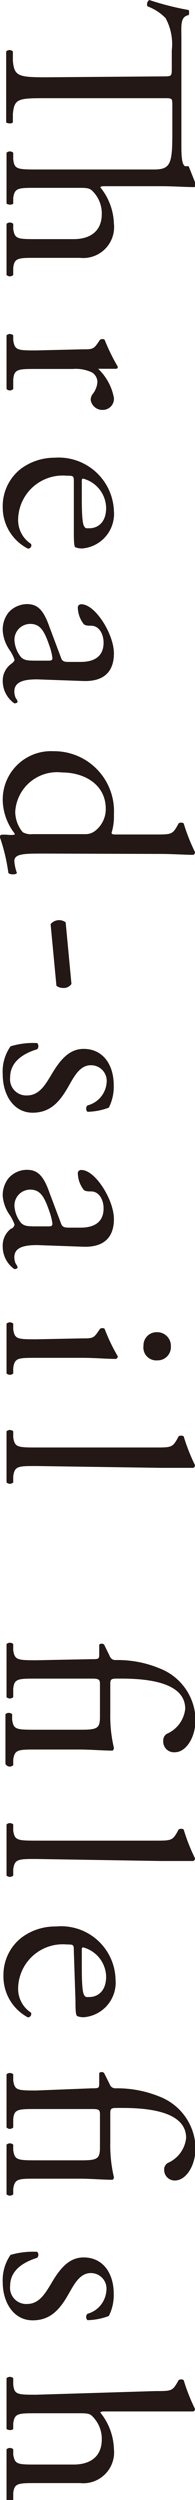
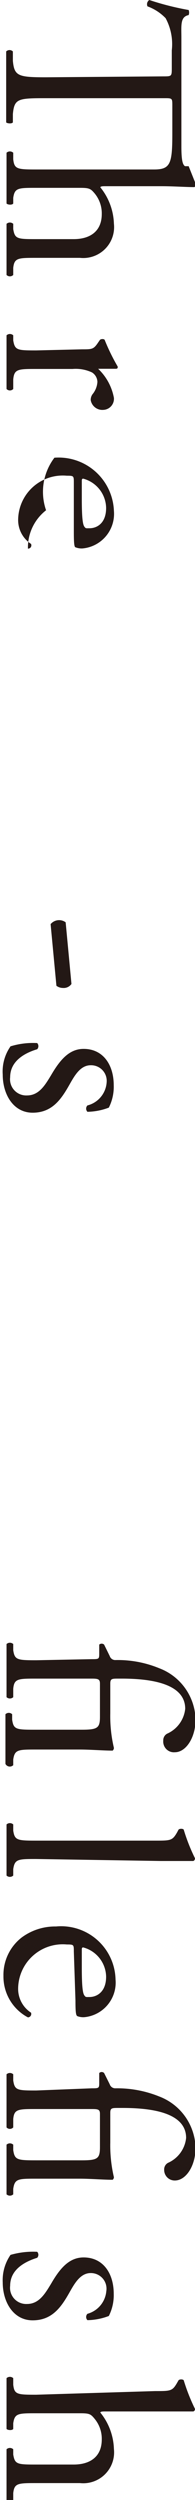
<svg xmlns="http://www.w3.org/2000/svg" width="10.75" height="137.48" viewBox="0 0 10.75 137.48">
  <g>
    <path d="M9,4.2c.45,0,.47,0,.47-.43v-1A3,3,0,0,0,9.13,1a2.65,2.65,0,0,0-1-.65A.28.28,0,0,1,8.23,0,15.35,15.35,0,0,0,10.4.55a.39.39,0,0,1,0,.28C9.93.92,10,1.4,10,2.06v6c0,.8.08,1,.2,1.08h.2l.4,1a.16.16,0,0,1-.09.15c-.44,0-1.16-.05-1.8-.05H5.8c-.13,0-.25,0-.27.06a3.33,3.33,0,0,1,.75,2,1.7,1.7,0,0,1-1.87,1.88H2c-1,0-1.21,0-1.27.55l0,.39a.26.26,0,0,1-.37,0c0-.53,0-1,0-1.46s0-1,0-1.35a.27.27,0,0,1,.37,0l0,.29c.09.54.22.55,1.27.55H4.06c.93,0,1.55-.45,1.55-1.38a1.72,1.72,0,0,0-.39-1.13c-.22-.26-.29-.31-.8-.31H2c-1,0-1.19,0-1.27.55l0,.31c-.06.1-.32.07-.37,0,0-.44,0-.86,0-1.37s0-1,0-1.42a.27.27,0,0,1,.37,0l0,.36c.06.54.22.56,1.27.56h6.5c.91,0,1-.34,1-2V5.82c0-.44,0-.42-.5-.42H2.53C1,5.4.79,5.42.71,6.27l0,.46c-.06.09-.32.06-.37,0,0-.82,0-1.32,0-1.9s0-1.09,0-2a.26.26,0,0,1,.37,0l0,.52c.08.83.29.9,1.82.9Z" style="fill: #231815" />
    <path d="M4.52,19.21c.57,0,.64,0,.9-.39l.09-.13c.06-.06.22-.06.26,0a11,11,0,0,0,.72,1.47c0,.07,0,.12-.11.12H5.54c-.07,0-.12,0-.13,0a2.94,2.94,0,0,1,.87,1.6.61.61,0,0,1-.58.66A.65.65,0,0,1,5,22a.53.53,0,0,1,.1-.32A1.19,1.19,0,0,0,5.37,21a.64.64,0,0,0-.3-.52A2.12,2.12,0,0,0,4,20.29H2c-1,0-1.22,0-1.27.58l0,.52a.25.25,0,0,1-.37,0c0-.68,0-1.1,0-1.61s0-1,0-1.34a.27.27,0,0,1,.37,0l0,.28c.09.54.22.55,1.27.55Z" style="fill: #231815" />
-     <path d="M4.07,26.55c0-.38,0-.39-.39-.39A2.46,2.46,0,0,0,1,28.57a1.56,1.56,0,0,0,.71,1.34.18.18,0,0,1-.17.26A2.54,2.54,0,0,1,.15,27.89a2.6,2.6,0,0,1,1-2.11A3.1,3.1,0,0,1,3,25.17a3.05,3.05,0,0,1,3.28,2.92,1.91,1.91,0,0,1-1.73,2.07.9.9,0,0,1-.38-.06c-.08,0-.1-.25-.1-.86Zm.44.9c0,1.08.06,1.4.14,1.51s.09.09.28.09c.41,0,.92-.27.92-1.12a1.7,1.7,0,0,0-1.27-1.61s-.07,0-.07.1Z" style="fill: #231815" />
-     <path d="M3.36,36.16c.07.22.2.24.42.24l.67,0c.54,0,1.26-.16,1.26-1.06,0-.41-.2-.9-.65-.93-.23,0-.41,0-.49-.15a1.53,1.53,0,0,1-.28-.83.18.18,0,0,1,.2-.2c.76,0,1.79,1.64,1.79,2.7s-.61,1.56-1.7,1.52l-2.53-.09c-.67,0-1.26.1-1.26.67a.91.91,0,0,0,.08.36.5.5,0,0,1,.1.19c0,.06-.08.1-.18.1a1.51,1.51,0,0,1-.64-1.22,1.14,1.14,0,0,1,.45-.94c.08-.06.2-.15.2-.24a2.23,2.23,0,0,0-.29-.56,2.1,2.1,0,0,1-.36-1.05,1.51,1.51,0,0,1,.33-1,1.39,1.39,0,0,1,1-.45c.56,0,.9.28,1.23,1.21ZM.8,35.26a1.64,1.64,0,0,0,.36.88c.18.18.38.18.69.19l.85,0c.16,0,.19-.06.19-.14a3.07,3.07,0,0,0-.14-.6c-.29-.86-.51-1.28-1.08-1.28A.87.87,0,0,0,.8,35.26Z" style="fill: #231815" />
-     <path d="M2.47,46.94c-1.15,0-1.68,0-1.68.42A2.5,2.5,0,0,0,.93,48c0,.1-.39.12-.47,0A10.11,10.11,0,0,0,0,46.06c0-.09,0-.16.12-.16H.36a1.53,1.53,0,0,0,.45,0v-.06A3.07,3.07,0,0,1,.15,44a2.66,2.66,0,0,1,2.79-2.69A3.3,3.3,0,0,1,6.28,44.8a3,3,0,0,1-.13,1c0,.07.09.09.2.09h2.2c.86,0,.95,0,1.21-.45l.08-.15c.05-.07.25-.07.29,0a10.47,10.47,0,0,0,.62,1.57.16.16,0,0,1-.09.15c-.44,0-1.16-.05-1.8-.05Zm2.18-1.07a.88.88,0,0,0,.57-.16,1.52,1.52,0,0,0,.61-1.23c0-1.32-1.15-2-2.41-2A2.31,2.31,0,0,0,.84,44.64a1.78,1.78,0,0,0,.41,1.12.87.87,0,0,0,.54.11Z" style="fill: #231815" />
+     <path d="M4.07,26.55c0-.38,0-.39-.39-.39A2.46,2.46,0,0,0,1,28.57a1.56,1.56,0,0,0,.71,1.34.18.18,0,0,1-.17.26a2.6,2.6,0,0,1,1-2.11A3.1,3.1,0,0,1,3,25.17a3.05,3.05,0,0,1,3.28,2.92,1.91,1.91,0,0,1-1.73,2.07.9.9,0,0,1-.38-.06c-.08,0-.1-.25-.1-.86Zm.44.9c0,1.08.06,1.4.14,1.51s.09.09.28.09c.41,0,.92-.27.92-1.12a1.7,1.7,0,0,0-1.27-1.61s-.07,0-.07.1Z" style="fill: #231815" />
    <path d="M3.94,54.11a.52.52,0,0,1-.47.22.6.6,0,0,1-.36-.12l-.32-3.39a.61.61,0,0,1,.47-.22.6.6,0,0,1,.36.12Z" style="fill: #231815" />
    <path d="M6,60.91a3.44,3.44,0,0,1-1.18.23.25.25,0,0,1,0-.35,1.41,1.41,0,0,0,1.06-1.28A.86.86,0,0,0,5,58.58c-.59,0-.91.61-1.2,1.12-.44.77-.94,1.49-2,1.49s-1.65-1-1.65-2.1a2.41,2.41,0,0,1,.43-1.55,4.22,4.22,0,0,1,1.47-.18.25.25,0,0,1,0,.34c-.8.24-1.49.71-1.49,1.54a.89.89,0,0,0,.93,1c.67,0,1-.58,1.33-1.12.49-.84,1-1.44,1.79-1.44,1.07,0,1.66.87,1.66,2A2.54,2.54,0,0,1,6,60.91Z" style="fill: #231815" />
-     <path d="M3.36,67.27c.07.21.2.24.42.24l.67,0c.54,0,1.26-.16,1.26-1.06,0-.41-.2-.9-.65-.93-.23,0-.41,0-.49-.15a1.53,1.53,0,0,1-.28-.83.18.18,0,0,1,.2-.2c.76,0,1.79,1.64,1.79,2.7s-.61,1.56-1.7,1.52l-2.53-.09c-.67,0-1.26.1-1.26.67a.91.91,0,0,0,.08.36.5.5,0,0,1,.1.19c0,.06-.08.1-.18.1a1.51,1.51,0,0,1-.64-1.22,1.17,1.17,0,0,1,.45-1c.08,0,.2-.14.2-.23a2.23,2.23,0,0,0-.29-.56,2.13,2.13,0,0,1-.36-1,1.51,1.51,0,0,1,.33-1,1.35,1.35,0,0,1,1-.45c.56,0,.9.28,1.23,1.21ZM.8,66.37a1.64,1.64,0,0,0,.36.88c.18.18.38.18.69.19l.85,0c.16,0,.19-.06.19-.15a3.19,3.19,0,0,0-.14-.59c-.29-.86-.51-1.28-1.08-1.28A.87.87,0,0,0,.8,66.37Z" style="fill: #231815" />
-     <path d="M4.52,73.6c.57,0,.64,0,.9-.39l.09-.13c.06-.06.22-.06.26,0a9.78,9.78,0,0,0,.72,1.5.15.15,0,0,1-.09.15c-.51,0-1.21-.06-1.81-.06H2c-1,0-1.19,0-1.27.55l0,.31a.27.27,0,0,1-.37,0c0-.44,0-.86,0-1.37s0-1,0-1.37a.27.27,0,0,1,.37,0l0,.31c.08.54.22.55,1.27.55Zm4.15,1.21A.71.71,0,0,1,7.91,74a.72.72,0,0,1,.73-.74.75.75,0,0,1,.78.78A.73.73,0,0,1,8.67,74.81Z" style="fill: #231815" />
-     <path d="M2,80.62c-1,0-1.19,0-1.27.56l0,.34a.26.26,0,0,1-.37,0c0-.48,0-.91,0-1.42s0-1,0-1.39a.27.27,0,0,1,.37,0l0,.33c.08.54.22.56,1.27.56H8.55c.86,0,.95,0,1.21-.45L9.84,79c.05-.07.25-.07.29,0a10.47,10.47,0,0,0,.62,1.57.16.16,0,0,1-.09.15c-.44,0-1.16,0-1.8,0Z" style="fill: #231815" />
    <path d="M5.05,91.24c.39,0,.42,0,.42-.29v-.51a.2.2,0,0,1,.27,0l.31.63a.32.32,0,0,0,.29.22,6,6,0,0,1,2.44.45,3.09,3.09,0,0,1,2,2.82c0,1-.53,1.8-1.14,1.8A.59.59,0,0,1,9,95.72a.41.41,0,0,1,.21-.38,1.69,1.69,0,0,0,1-1.37c0-1.13-1.25-1.66-3.5-1.66H6.53c-.36,0-.45,0-.45.28v1.63a7.56,7.56,0,0,0,.2,1.9.2.2,0,0,1-.07.15c-.52,0-1.22-.06-1.82-.06H2c-1,0-1.19,0-1.27.55l0,.31A.27.27,0,0,1,.3,97c0-.44,0-.86,0-1.37s0-1,0-1.36a.26.26,0,0,1,.37,0l0,.3c.08.54.22.55,1.27.55H4.51c.88,0,1-.1,1-.72V92.59c0-.25-.1-.28-.45-.28H2c-1,0-1.22,0-1.27.56l0,.46a.27.27,0,0,1-.37,0c0-.59,0-1,0-1.52s0-1,0-1.4a.27.27,0,0,1,.37,0l0,.34c.08.53.22.55,1.27.55Z" style="fill: #231815" />
    <path d="M2,102.23c-1,0-1.19,0-1.27.56l0,.35a.27.27,0,0,1-.37,0c0-.48,0-.91,0-1.41s0-1,0-1.4a.27.27,0,0,1,.37,0l0,.34c.08.53.22.55,1.27.55H8.55c.86,0,.95,0,1.21-.45l.08-.15c.05-.07.25-.07.29,0a10.07,10.07,0,0,0,.62,1.57.16.16,0,0,1-.09.15c-.44,0-1.16,0-1.8,0Z" style="fill: #231815" />
    <path d="M4.07,107.32c0-.38,0-.39-.39-.39A2.46,2.46,0,0,0,1,109.34a1.56,1.56,0,0,0,.71,1.34.19.19,0,0,1-.17.26,2.54,2.54,0,0,1-1.35-2.28,2.6,2.6,0,0,1,1-2.11,3.1,3.1,0,0,1,1.9-.61,3,3,0,0,1,3.28,2.92,1.91,1.91,0,0,1-1.73,2.07.9.9,0,0,1-.38-.06c-.08-.05-.1-.25-.1-.86Zm.44.9c0,1.08.06,1.4.14,1.51s.09.09.28.09c.41,0,.92-.28.92-1.12a1.7,1.7,0,0,0-1.27-1.61s-.07,0-.07.1Z" style="fill: #231815" />
    <path d="M5.05,114.84c.39,0,.42,0,.42-.29V114a.19.19,0,0,1,.27,0l.31.62a.32.32,0,0,0,.29.22,6.18,6.18,0,0,1,2.44.45,3.1,3.1,0,0,1,2,2.82c0,1-.53,1.8-1.14,1.8a.58.58,0,0,1-.59-.59.41.41,0,0,1,.21-.38,1.69,1.69,0,0,0,1-1.37c0-1.13-1.25-1.65-3.5-1.65H6.53c-.36,0-.45,0-.45.27v1.63a7.65,7.65,0,0,0,.2,1.91.19.19,0,0,1-.07.14c-.52,0-1.22-.06-1.82-.06H2c-1,0-1.19,0-1.27.56l0,.3a.27.27,0,0,1-.37,0c0-.43,0-.86,0-1.37s0-1,0-1.36a.27.27,0,0,1,.37,0l0,.3c.08.54.22.56,1.27.56H4.51c.88,0,1-.1,1-.73v-1.82c0-.25-.1-.27-.45-.27H2c-1,0-1.22,0-1.27.55l0,.46a.25.25,0,0,1-.37,0c0-.59,0-1,0-1.52s0-1,0-1.4a.27.27,0,0,1,.37,0l0,.34c.08.54.22.55,1.27.55Z" style="fill: #231815" />
    <path d="M6,127.36a3.44,3.44,0,0,1-1.18.23.25.25,0,0,1,0-.35A1.42,1.42,0,0,0,5.86,126,.86.86,0,0,0,5,125c-.59,0-.91.61-1.2,1.12-.44.77-.94,1.48-2,1.48s-1.65-1-1.65-2.09A2.44,2.44,0,0,1,.58,124a4.5,4.5,0,0,1,1.47-.17.24.24,0,0,1,0,.33c-.8.25-1.49.71-1.49,1.54a.89.89,0,0,0,.93,1c.67,0,1-.58,1.33-1.12.49-.85,1-1.44,1.79-1.44,1.07,0,1.66.87,1.66,2A2.54,2.54,0,0,1,6,127.36Z" style="fill: #231815" />
    <path d="M8.55,131.49c.86,0,.95,0,1.21-.45l.08-.14c.05-.07.25-.07.29,0a10.47,10.47,0,0,0,.62,1.57.14.14,0,0,1-.09.14c-.44,0-1.16,0-1.8,0H5.8c-.13,0-.25,0-.27.06a3.33,3.33,0,0,1,.75,2,1.7,1.7,0,0,1-1.87,1.88H2c-1,0-1.21,0-1.27.55l0,.39a.25.25,0,0,1-.37,0c0-.52,0-.94,0-1.45s0-1,0-1.35a.27.27,0,0,1,.37,0l0,.29c.09.54.22.55,1.27.55H4.06c.93,0,1.55-.45,1.55-1.38a1.72,1.72,0,0,0-.39-1.13c-.22-.27-.29-.31-.8-.31H2c-1,0-1.19,0-1.27.55l0,.31c-.06.1-.32.07-.37,0,0-.44,0-.86,0-1.37s0-1,0-1.42a.27.27,0,0,1,.37,0l0,.36c.06.54.22.55,1.27.55Z" style="fill: #231815" />
  </g>
</svg>